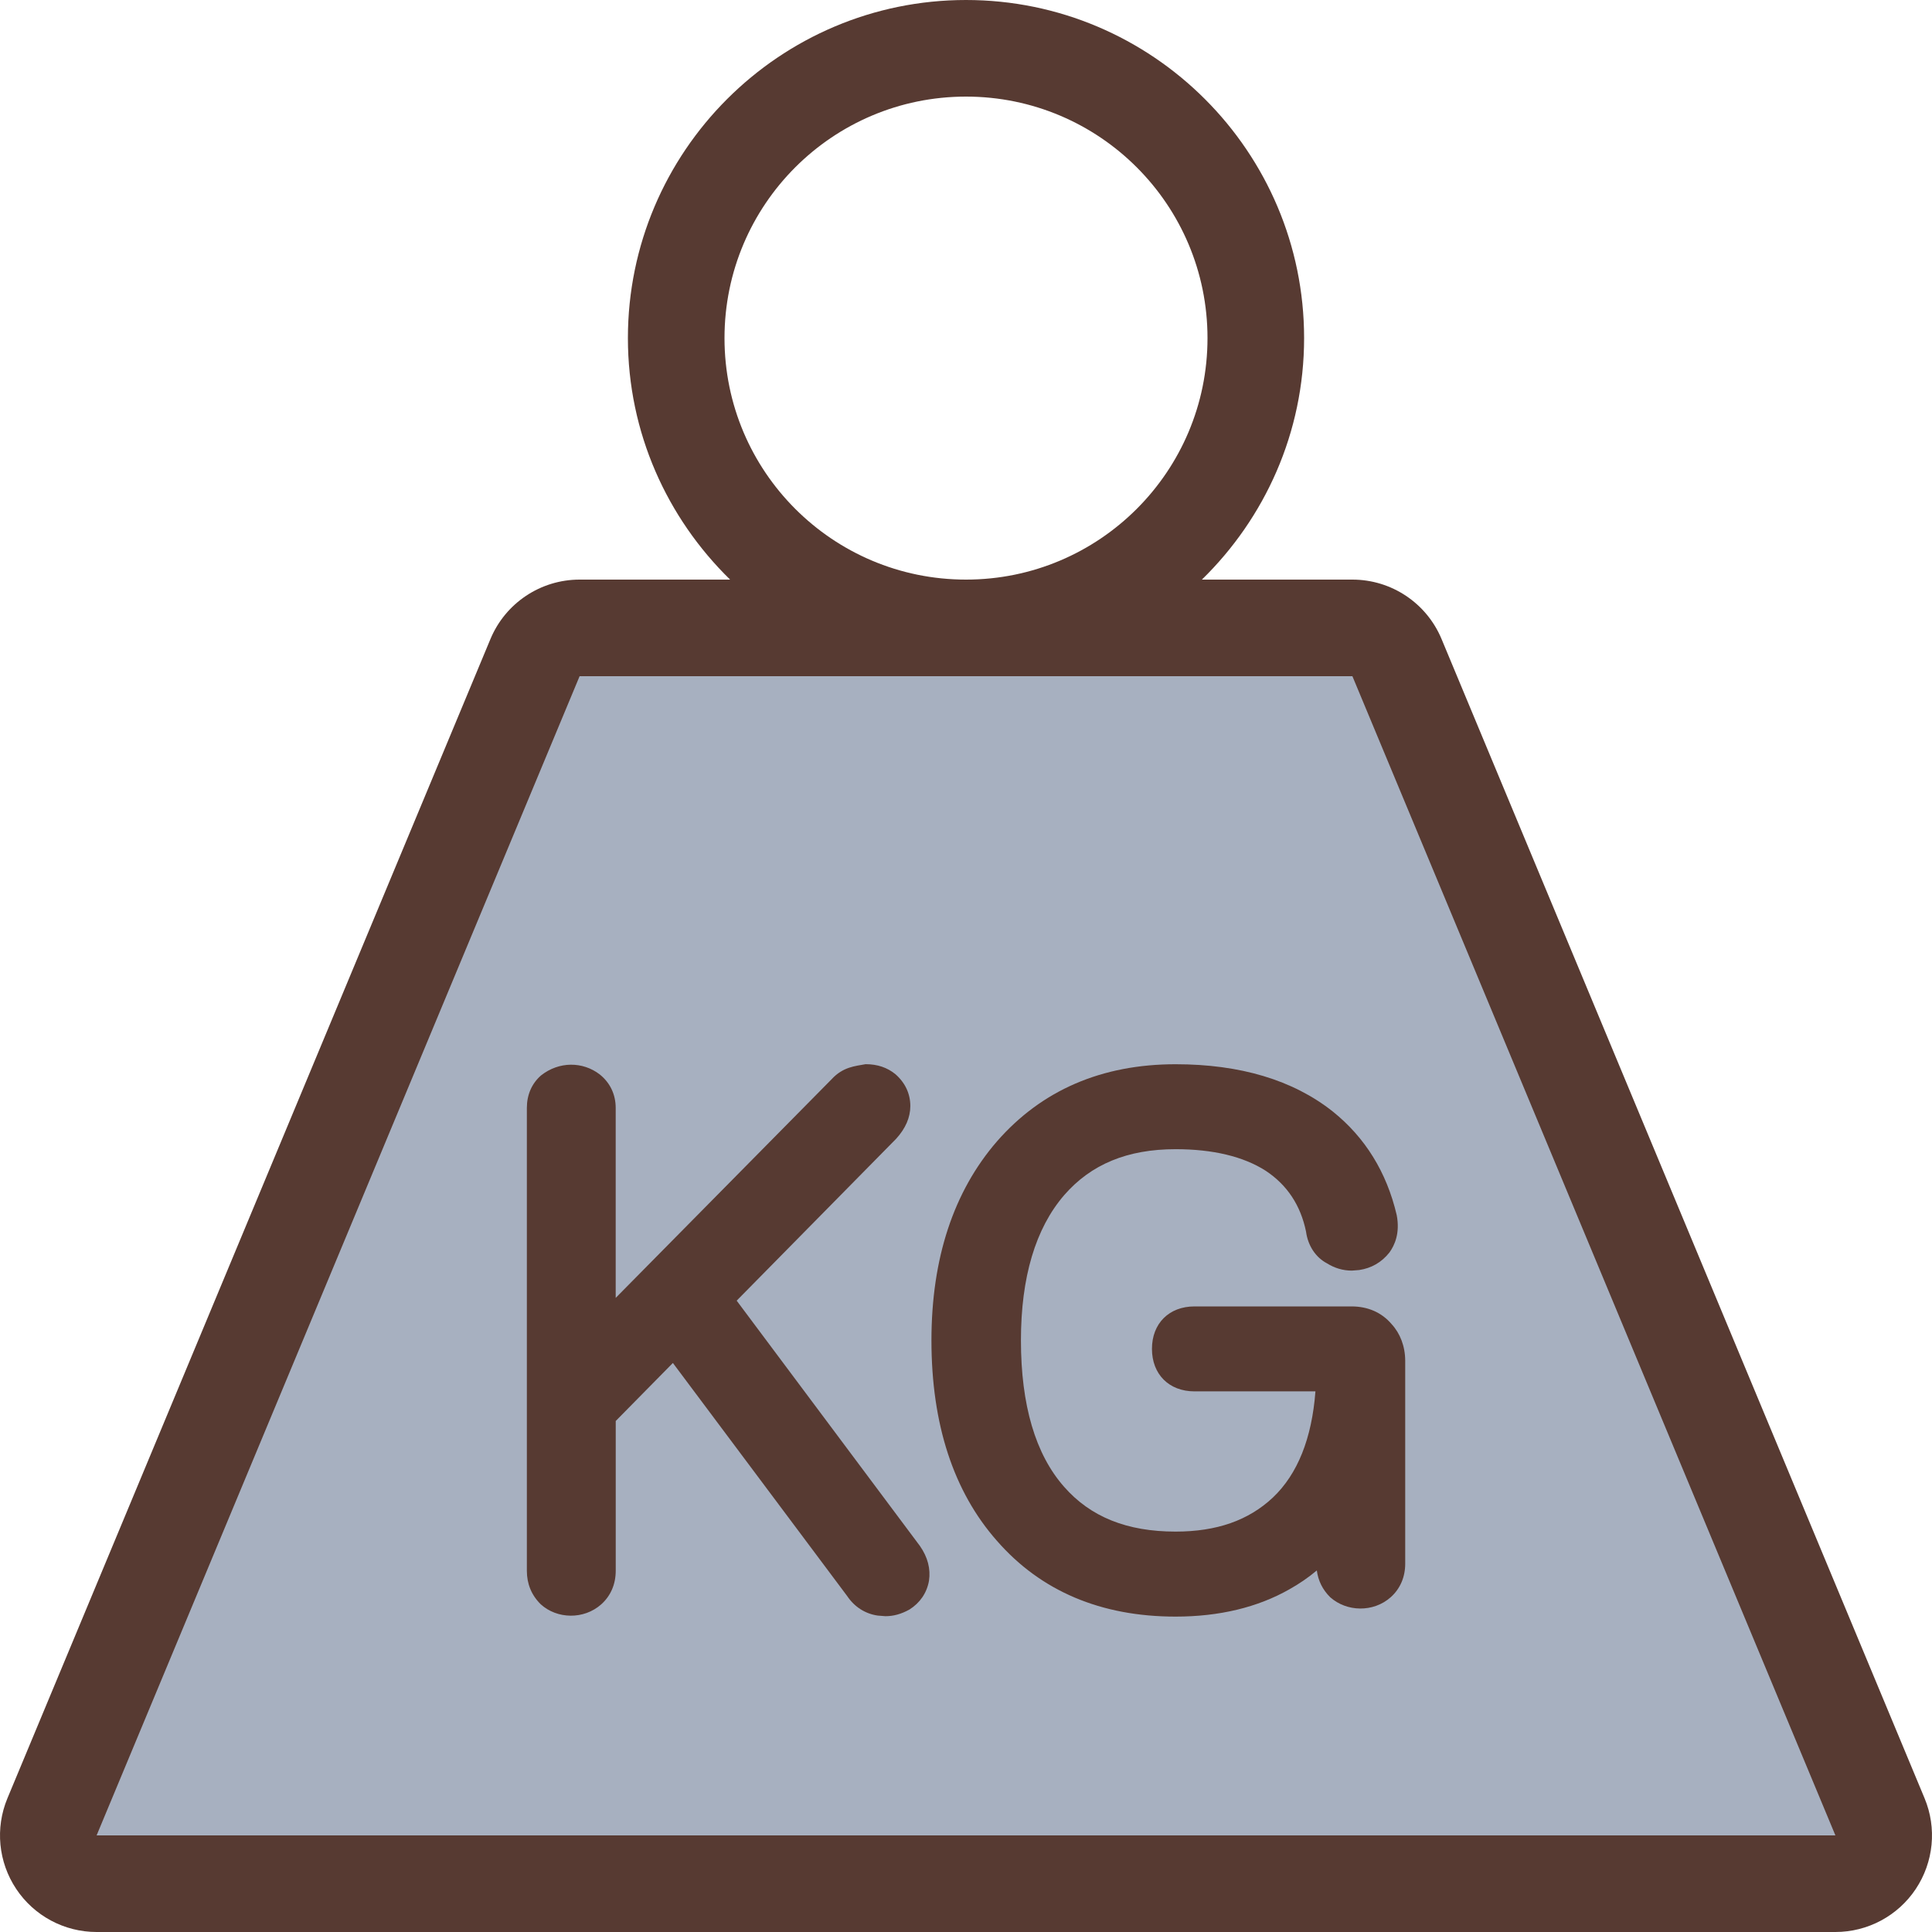
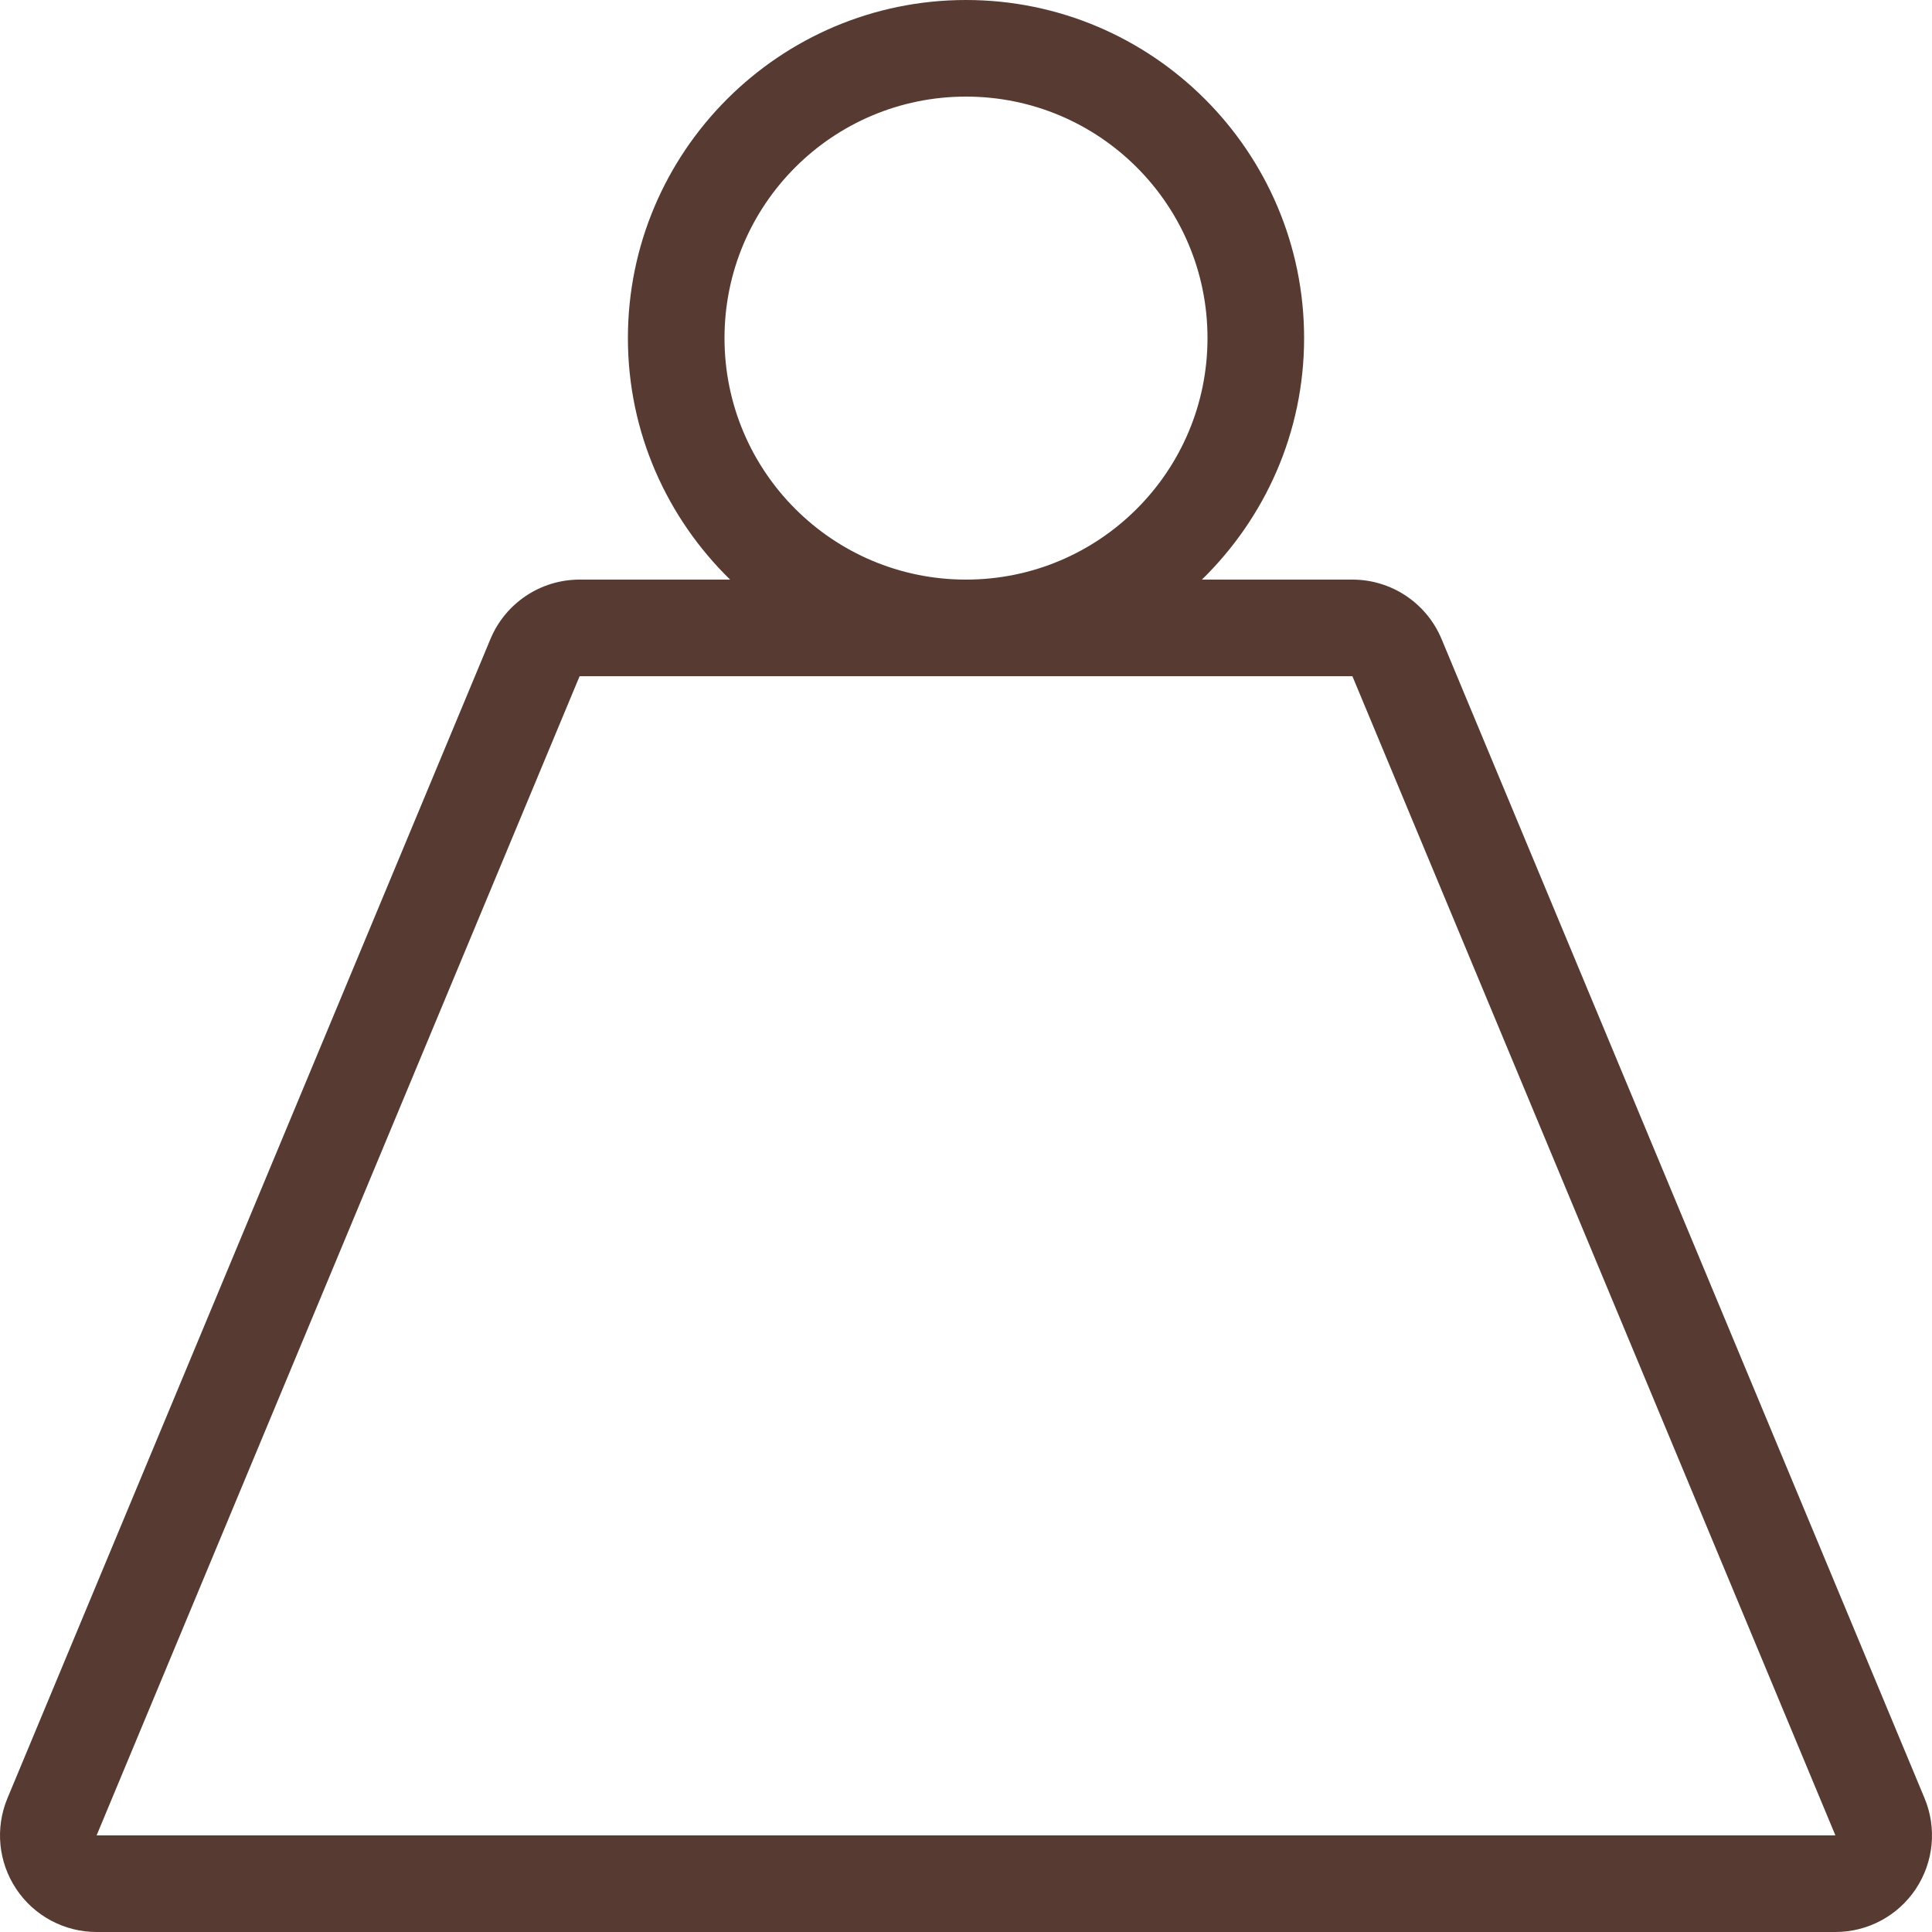
<svg xmlns="http://www.w3.org/2000/svg" height="800px" width="800px" version="1.1" id="Layer_1" viewBox="0 0 512 512" xml:space="preserve">
-   <path style="fill:#A7B0C0;" d="M256.001,166.4H145.068L6.401,499.2h499.2L366.935,166.4H256.001z" />
  <g>
-     <path style="fill:#573A32;" d="M195.227,344.687l42.274-42.914c2.475-2.722,3.746-5.641,3.746-8.661   c0-3.209-1.323-6.153-3.977-8.465c-2.125-1.715-4.676-2.628-7.876-2.628c-2.748,0.512-5.973,0.691-9.003,3.985l-57.225,57.95   v-50.338c0-3.541-1.451-6.665-4.25-8.9c-4.471-3.422-10.752-3.499-15.548,0.29c-2.449,2.15-3.746,5.137-3.746,8.61v122.65   c0,3.447,1.203,6.46,3.703,8.909c4.301,3.891,11.375,4.096,16,0c2.526-2.261,3.849-5.35,3.849-8.909v-39.689l15.147-15.377   l46.174,61.747c1.954,2.91,4.779,4.71,8.098,5.197l2.048,0.162c2.125,0,4.147-0.538,6.374-1.766   c2.773-1.749,4.599-4.378,5.171-7.603c0.478-3.14-0.324-6.289-2.423-9.276L195.227,344.687z" />
-     <path style="fill:#573A32;" d="M368.778,350.891c-2.603-3.063-6.272-4.676-10.598-4.676h-41.626   c-6.75,0-11.273,4.523-11.273,11.247c0,6.741,4.523,11.264,11.273,11.264h32.051c-0.947,12.476-4.727,21.922-11.273,28.134   c-6.477,6.076-14.899,9.028-25.796,9.028c-12.877,0-22.554-3.891-29.551-11.887c-7.578-8.585-11.426-21.649-11.426-38.784   c0-16.708,3.849-29.662,11.452-38.485c7.125-8.201,16.777-12.186,29.525-12.186c9.924,0,17.971,1.937,23.876,5.709   c5.751,3.797,9.276,9.225,10.701,16.128c0.503,3.789,2.603,6.852,5.504,8.388c2.048,1.289,4.275,1.954,6.647,1.954l1.929-0.154   c3.2-0.478,5.922-1.997,8.021-4.651c1.374-1.903,2.85-5.111,1.929-9.916c-2.654-11.349-8.371-20.591-16.998-27.486   c-10.479-8.286-24.474-12.484-41.6-12.484c-19.55,0-35.473,6.861-47.326,20.429c-11.529,13.303-17.374,31.053-17.374,52.762   c0,22.212,5.854,40.09,17.374,53.129c11.622,13.312,27.554,20.062,47.326,20.062c11.571,0,21.726-2.441,30.148-7.228   c2.603-1.451,5.026-3.115,7.279-5.001c0.35,2.697,1.527,5.103,3.55,7.1c4.352,3.874,11.401,4.096,16.026,0   c2.526-2.261,3.849-5.35,3.849-8.909v-53.777C372.379,356.762,371.048,353.34,368.778,350.891z" />
    <path style="fill:#573A32;" d="M4.302,500.6c4.745,7.125,12.74,11.4,21.299,11.4h460.8c8.559,0,16.555-4.275,21.299-11.4   c4.745-7.125,5.623-16.145,2.33-24.047l-128-307.2c-3.977-9.54-13.295-15.753-23.629-15.753h-39.885   c16.666-16.282,27.085-38.921,27.085-64c0-49.408-40.192-89.6-89.6-89.6s-89.6,40.192-89.6,89.6c0,25.079,10.419,47.718,27.085,64   h-39.885c-10.334,0-19.652,6.212-23.629,15.753l-128,307.2C-1.321,484.454-0.451,493.474,4.302,500.6z M192.001,89.6   c0-35.345,28.655-64,64-64s64,28.655,64,64s-28.655,64-64,64S192.001,124.945,192.001,89.6z M153.601,179.2h204.8l128,307.2h-460.8   L153.601,179.2z" />
  </g>
</svg>